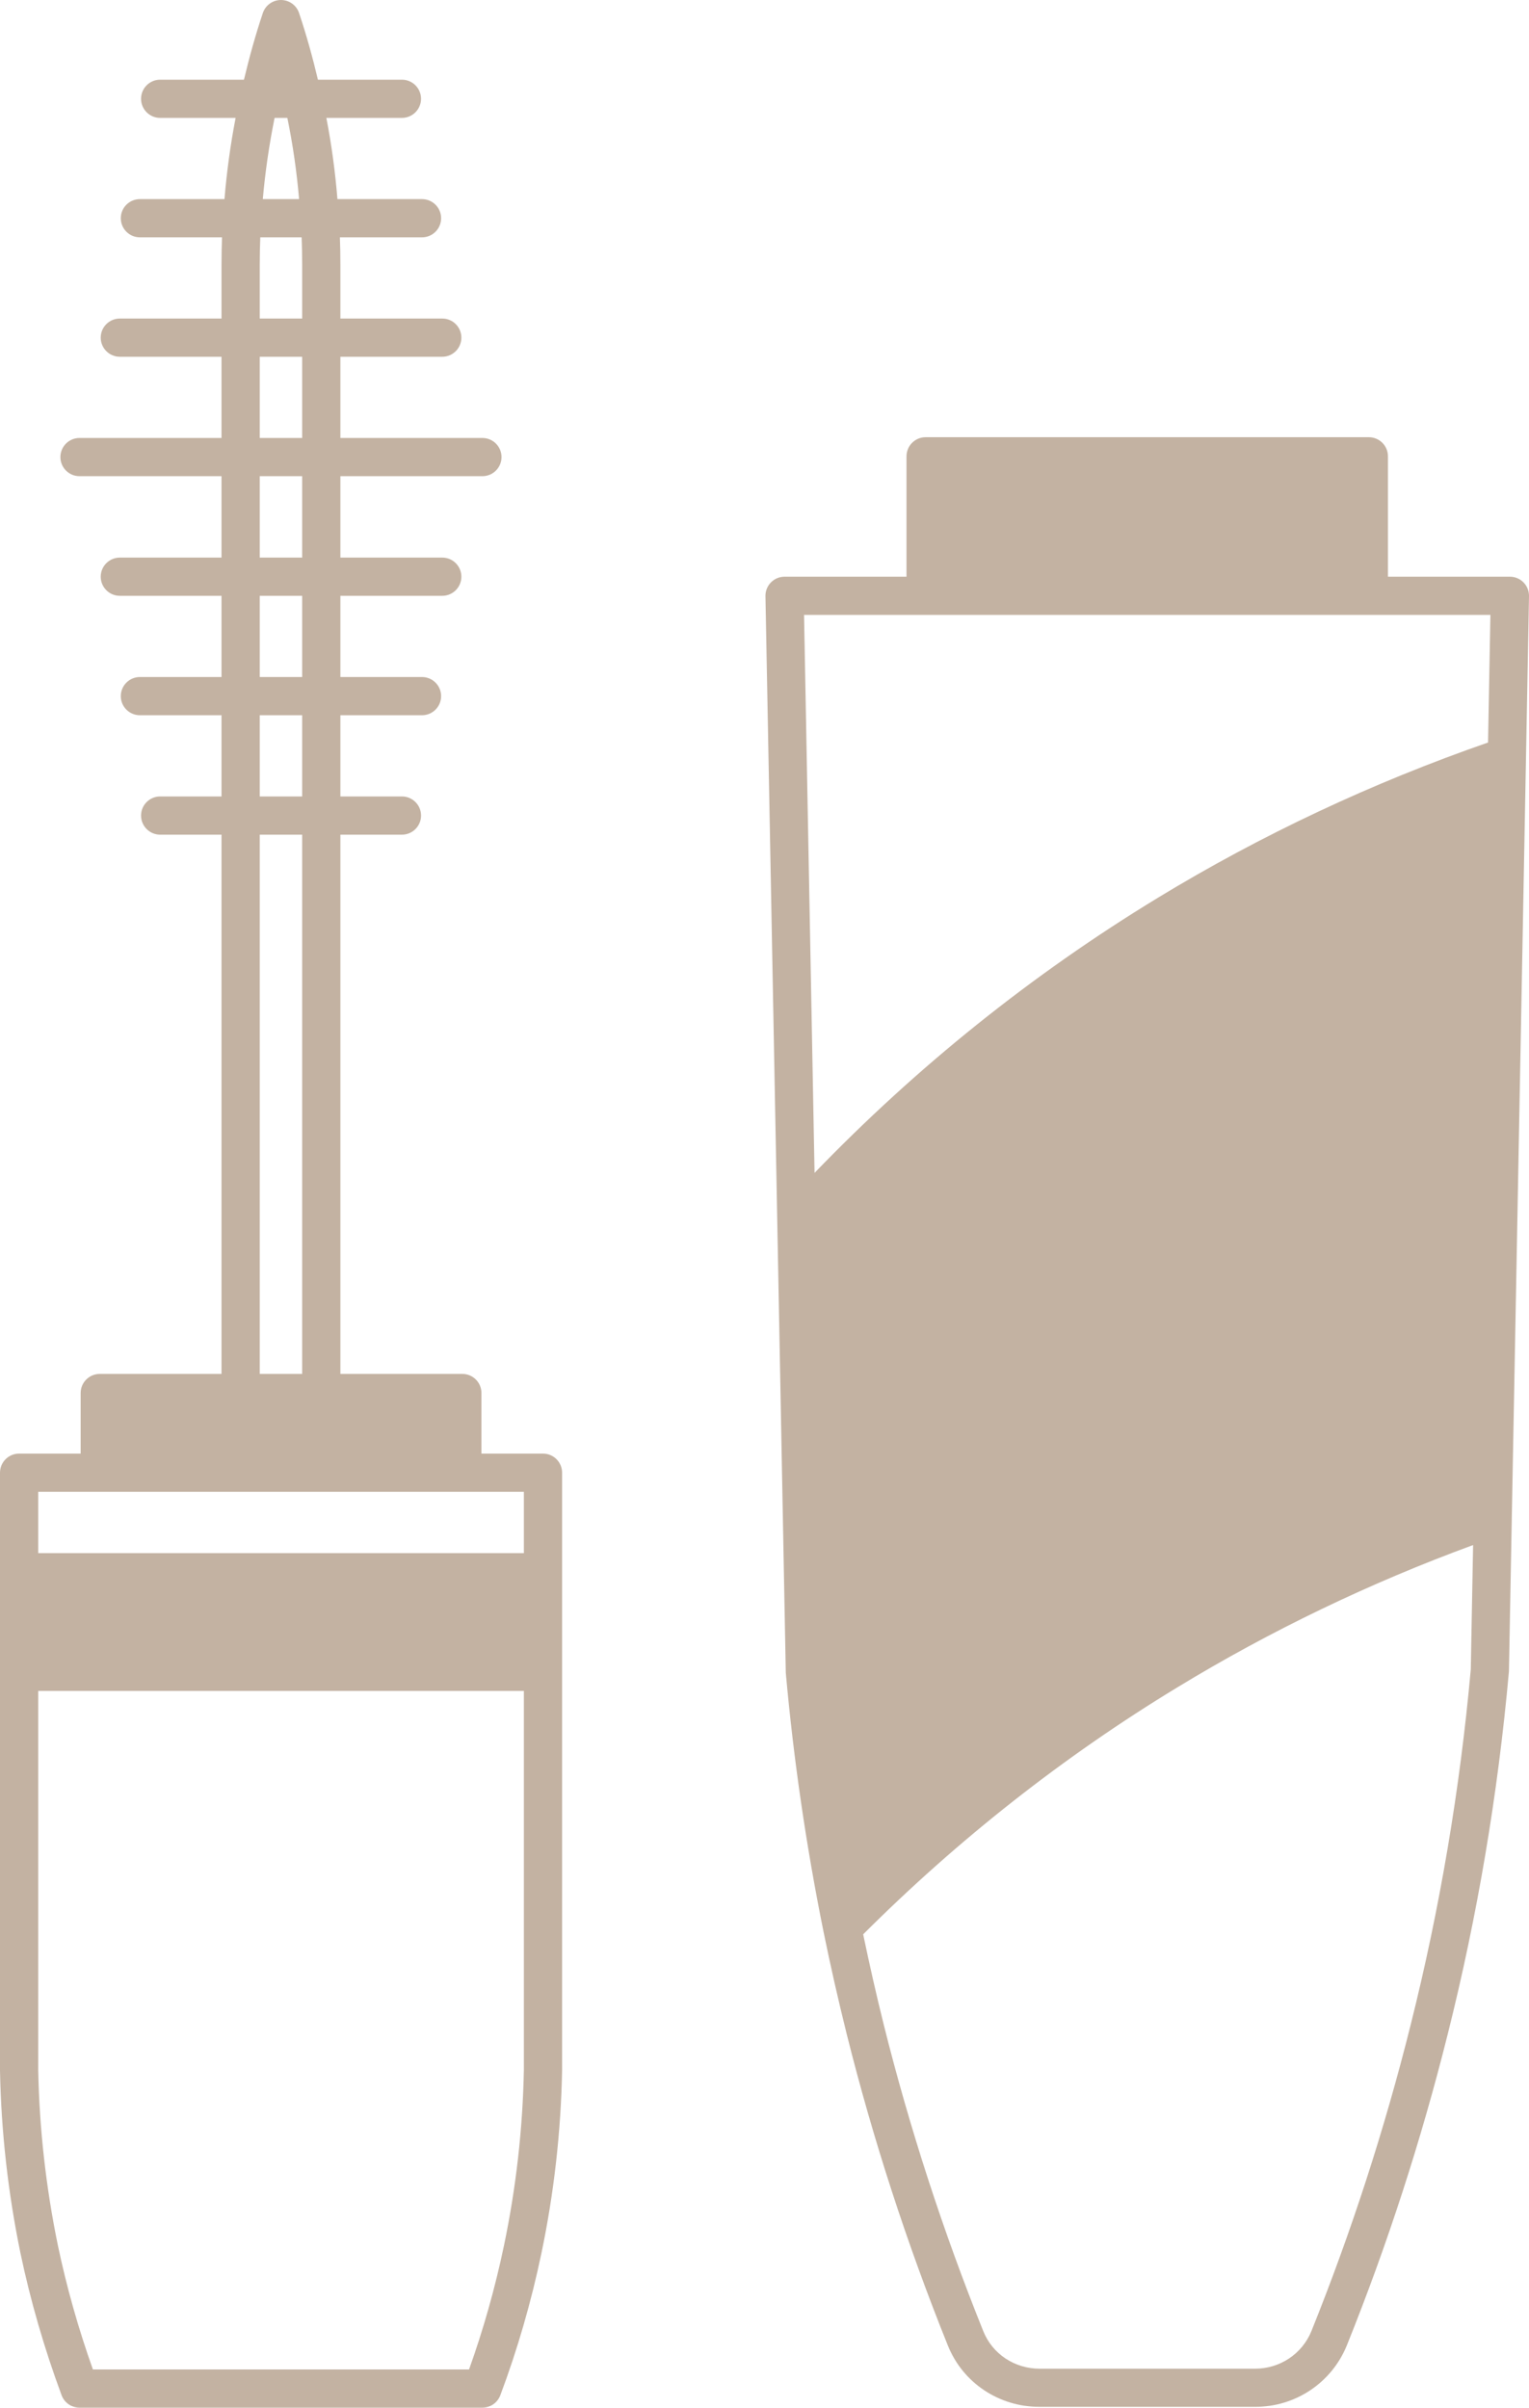
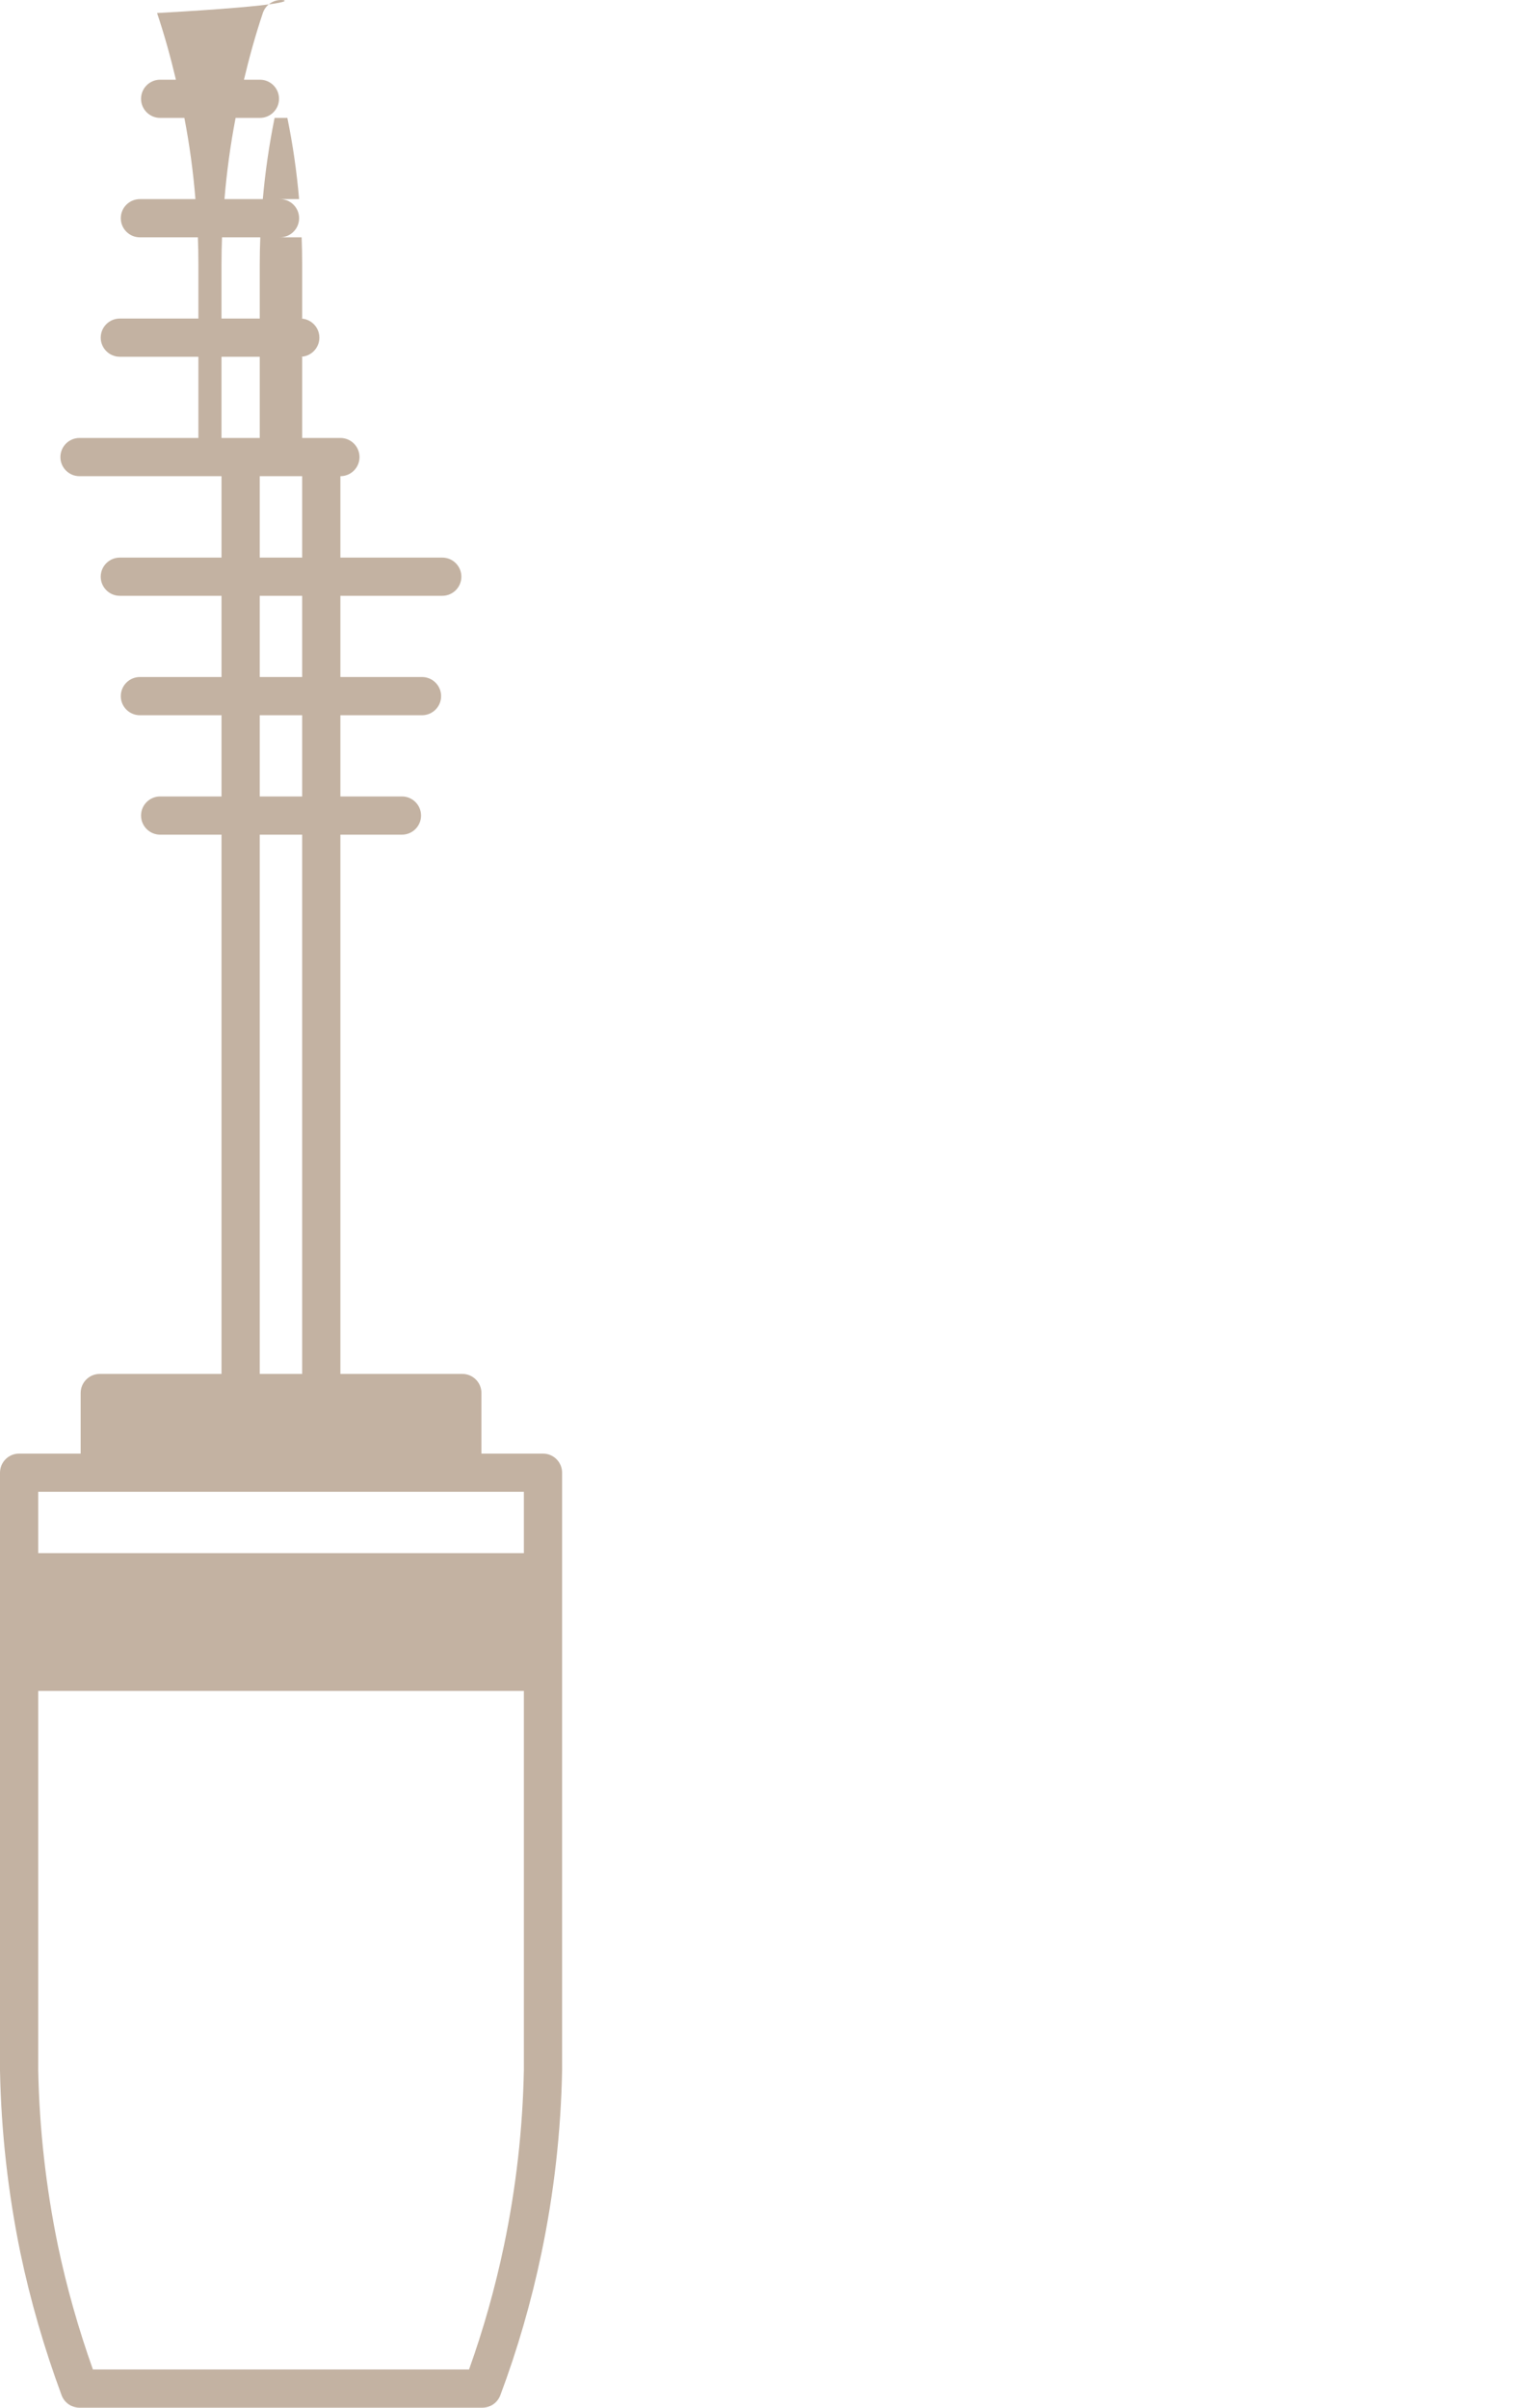
<svg xmlns="http://www.w3.org/2000/svg" fill="#c3b2a2" height="126" preserveAspectRatio="xMidYMid meet" version="1" viewBox="0.0 0.0 80.0 126.0" width="80" zoomAndPan="magnify">
  <g id="change1_1">
-     <path d="M79.714,30.48c-0.188-0.192-0.445-0.3-0.714-0.3h-6.38v-6.3c0-0.552-0.448-1-1-1H48.43c-0.552,0-1,0.448-1,1v6.3h-6.38 c-0.269,0-0.526,0.108-0.714,0.3c-0.188,0.191-0.291,0.451-0.286,0.719l1.064,56.34c0.402,4.504,1.066,9.066,1.976,13.56 c0.356,1.748,0.763,3.545,1.21,5.343c1.375,5.507,3.155,10.992,5.292,16.3c0.784,1.955,2.671,3.217,4.808,3.217h11.26 c2.124,0,4.01-1.261,4.808-3.216c2.119-5.265,3.896-10.75,5.282-16.3c1.549-6.18,2.625-12.541,3.2-18.975l0.15-8.03L80,31.199 C80.005,30.931,79.902,30.671,79.714,30.48z M77.981,32.18l-0.124,6.677c-6.051,2.102-11.869,4.834-17.297,8.139 c-6.58,4.005-12.601,8.842-17.941,14.384l-0.55-29.2H77.981z M73.81,105.958c-1.364,5.463-3.112,10.859-5.195,16.035 c-0.488,1.195-1.647,1.967-2.954,1.967H54.4c-1.315,0-2.474-0.77-2.952-1.963c-2.103-5.224-3.855-10.62-5.208-16.038 c-0.396-1.591-0.753-3.177-1.077-4.731c4.959-4.958,10.484-9.308,16.437-12.924c4.888-2.976,10.09-5.473,15.475-7.448l-0.121,6.505 C76.392,93.621,75.334,99.877,73.81,105.958z" fill="inherit" />
-     <path d="M28.41,76.07h-3.22V72.9c0-0.552-0.448-1-1-1h-6.38V43.68h3.22c0.552,0,1-0.448,1-1s-0.448-1-1-1h-3.22v-4.25h4.27 c0.552,0,1-0.448,1-1s-0.448-1-1-1h-4.27v-4.25h5.33c0.552,0,1-0.448,1-1s-0.448-1-1-1h-5.33v-4.26h7.43c0.552,0,1-0.448,1-1 s-0.448-1-1-1h-7.43v-4.25h5.33c0.552,0,1-0.448,1-1s-0.448-1-1-1h-5.33v-2.83c0-0.509-0.01-0.977-0.026-1.42h4.296 c0.552,0,1-0.448,1-1s-0.448-1-1-1h-4.425c-0.116-1.434-0.309-2.857-0.579-4.25h3.953c0.552,0,1-0.448,1-1s-0.448-1-1-1h-4.395 c-0.271-1.143-0.59-2.308-0.986-3.488C15.511,0.274,15.13,0,14.7,0s-0.811,0.274-0.948,0.682c-0.397,1.184-0.717,2.35-0.987,3.488 H8.38c-0.552,0-1,0.448-1,1s0.448,1,1,1h3.947c-0.274,1.426-0.467,2.848-0.582,4.25H7.32c-0.552,0-1,0.448-1,1s0.448,1,1,1h4.296 c-0.016,0.445-0.026,0.912-0.026,1.42v2.83H6.27c-0.552,0-1,0.448-1,1s0.448,1,1,1h5.32v4.25H4.16c-0.552,0-1,0.448-1,1 s0.448,1,1,1h7.43v4.26H6.27c-0.552,0-1,0.448-1,1s0.448,1,1,1h5.32v4.25H7.32c-0.552,0-1,0.448-1,1s0.448,1,1,1h4.27v4.25H8.38 c-0.552,0-1,0.448-1,1s0.448,1,1,1h3.21V71.9H5.22c-0.552,0-1,0.448-1,1v3.17H1c-0.552,0-1,0.448-1,1v31.279 c0.06,3.192,0.42,6.409,1.071,9.566c0.519,2.476,1.243,4.977,2.151,7.432C3.368,125.74,3.742,126,4.16,126h21.08 c0.417,0,0.79-0.259,0.937-0.649c0.895-2.386,1.619-4.888,2.152-7.437c0.657-3.143,1.021-6.361,1.081-9.584V77.07 C29.41,76.518,28.962,76.07,28.41,76.07z M14.367,6.17h0.668c0.285,1.391,0.491,2.811,0.614,4.25h-1.898 C13.873,9.016,14.079,7.595,14.367,6.17z M13.59,13.84c0-0.511,0.011-0.976,0.029-1.42h2.163c0.017,0.442,0.028,0.907,0.028,1.42 v2.83h-2.22V13.84z M13.59,18.67h2.22v4.25h-2.22V18.67z M13.59,24.92h2.22v4.26h-2.22V24.92z M13.59,31.18h2.22v4.25h-2.22V31.18z M13.59,37.43h2.22v4.25h-2.22V37.43z M13.59,43.68h2.22V71.9h-2.22V43.68z M27.41,78.07v3.21H2v-3.21H27.41z M26.371,117.505 c-0.464,2.219-1.079,4.4-1.83,6.495H4.861c-0.765-2.152-1.38-4.333-1.832-6.492C2.404,114.474,2.057,111.38,2,108.33V88.49h25.41 v19.821C27.352,111.391,27.002,114.484,26.371,117.505z" fill="inherit" />
+     <path d="M28.41,76.07h-3.22V72.9c0-0.552-0.448-1-1-1h-6.38V43.68h3.22c0.552,0,1-0.448,1-1s-0.448-1-1-1h-3.22v-4.25h4.27 c0.552,0,1-0.448,1-1s-0.448-1-1-1h-4.27v-4.25h5.33c0.552,0,1-0.448,1-1s-0.448-1-1-1h-5.33v-4.26c0.552,0,1-0.448,1-1 s-0.448-1-1-1h-7.43v-4.25h5.33c0.552,0,1-0.448,1-1s-0.448-1-1-1h-5.33v-2.83c0-0.509-0.01-0.977-0.026-1.42h4.296 c0.552,0,1-0.448,1-1s-0.448-1-1-1h-4.425c-0.116-1.434-0.309-2.857-0.579-4.25h3.953c0.552,0,1-0.448,1-1s-0.448-1-1-1h-4.395 c-0.271-1.143-0.59-2.308-0.986-3.488C15.511,0.274,15.13,0,14.7,0s-0.811,0.274-0.948,0.682c-0.397,1.184-0.717,2.35-0.987,3.488 H8.38c-0.552,0-1,0.448-1,1s0.448,1,1,1h3.947c-0.274,1.426-0.467,2.848-0.582,4.25H7.32c-0.552,0-1,0.448-1,1s0.448,1,1,1h4.296 c-0.016,0.445-0.026,0.912-0.026,1.42v2.83H6.27c-0.552,0-1,0.448-1,1s0.448,1,1,1h5.32v4.25H4.16c-0.552,0-1,0.448-1,1 s0.448,1,1,1h7.43v4.26H6.27c-0.552,0-1,0.448-1,1s0.448,1,1,1h5.32v4.25H7.32c-0.552,0-1,0.448-1,1s0.448,1,1,1h4.27v4.25H8.38 c-0.552,0-1,0.448-1,1s0.448,1,1,1h3.21V71.9H5.22c-0.552,0-1,0.448-1,1v3.17H1c-0.552,0-1,0.448-1,1v31.279 c0.06,3.192,0.42,6.409,1.071,9.566c0.519,2.476,1.243,4.977,2.151,7.432C3.368,125.74,3.742,126,4.16,126h21.08 c0.417,0,0.79-0.259,0.937-0.649c0.895-2.386,1.619-4.888,2.152-7.437c0.657-3.143,1.021-6.361,1.081-9.584V77.07 C29.41,76.518,28.962,76.07,28.41,76.07z M14.367,6.17h0.668c0.285,1.391,0.491,2.811,0.614,4.25h-1.898 C13.873,9.016,14.079,7.595,14.367,6.17z M13.59,13.84c0-0.511,0.011-0.976,0.029-1.42h2.163c0.017,0.442,0.028,0.907,0.028,1.42 v2.83h-2.22V13.84z M13.59,18.67h2.22v4.25h-2.22V18.67z M13.59,24.92h2.22v4.26h-2.22V24.92z M13.59,31.18h2.22v4.25h-2.22V31.18z M13.59,37.43h2.22v4.25h-2.22V37.43z M13.59,43.68h2.22V71.9h-2.22V43.68z M27.41,78.07v3.21H2v-3.21H27.41z M26.371,117.505 c-0.464,2.219-1.079,4.4-1.83,6.495H4.861c-0.765-2.152-1.38-4.333-1.832-6.492C2.404,114.474,2.057,111.38,2,108.33V88.49h25.41 v19.821C27.352,111.391,27.002,114.484,26.371,117.505z" fill="inherit" />
  </g>
</svg>